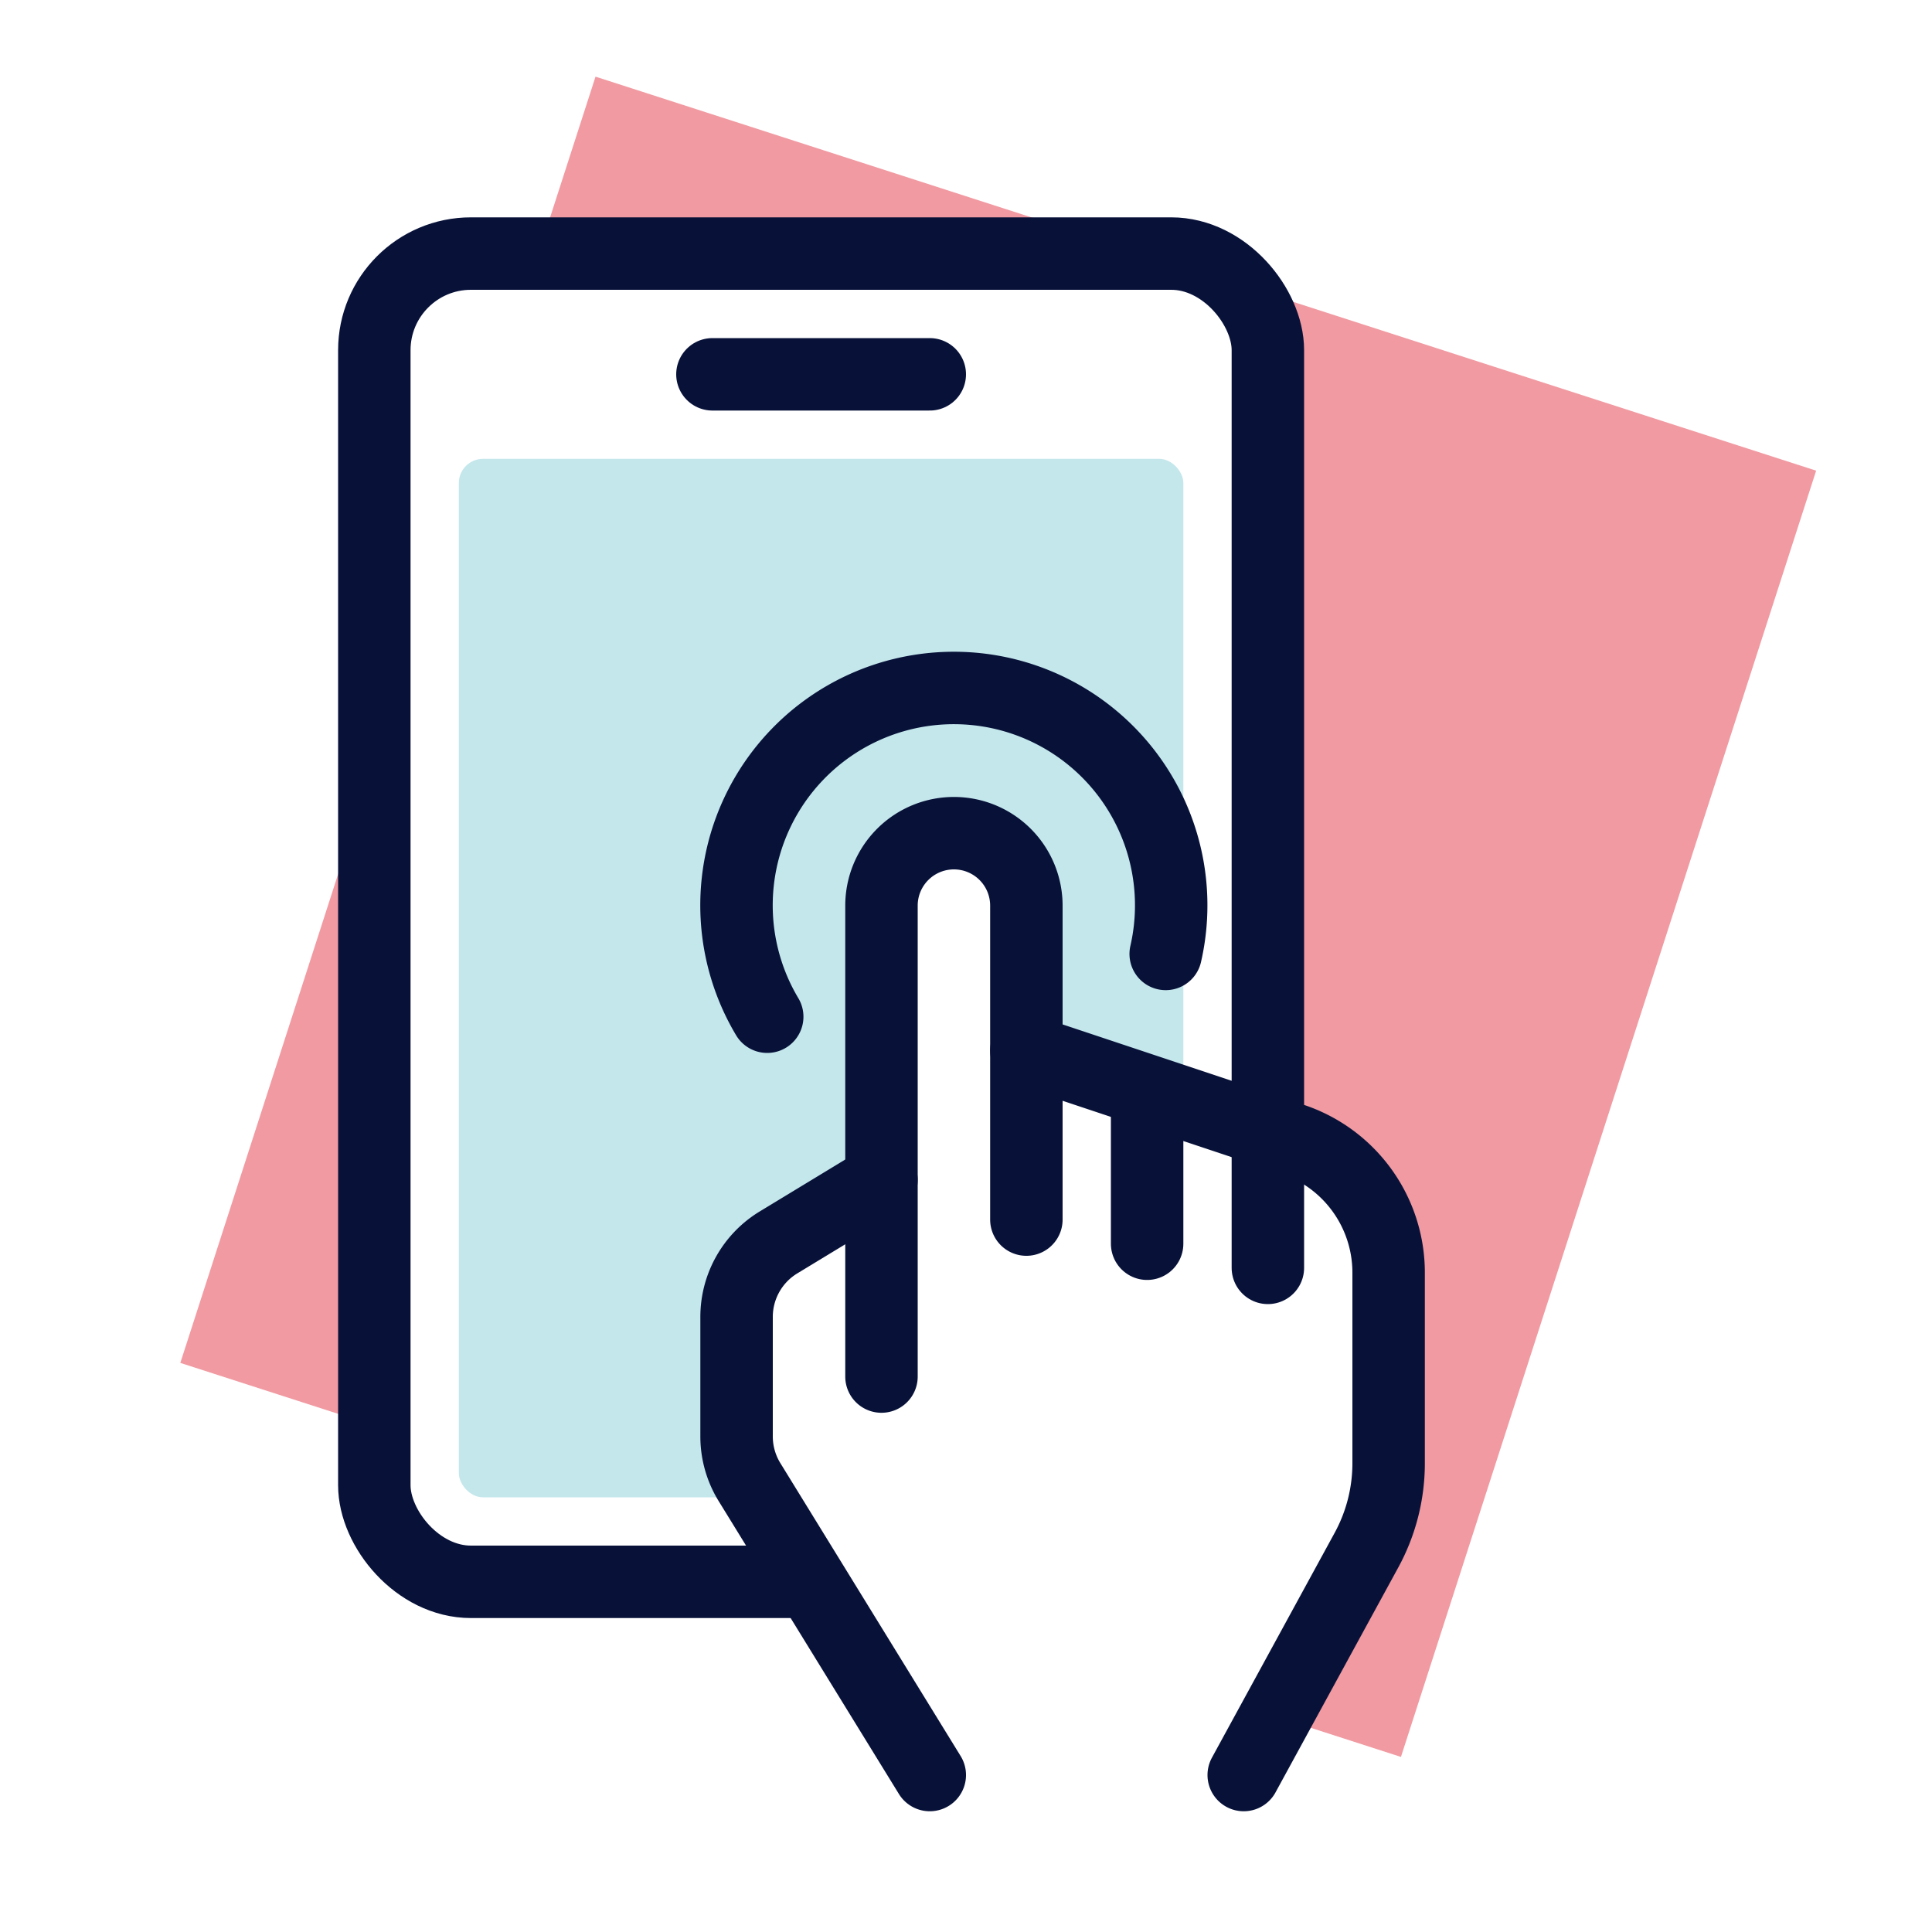
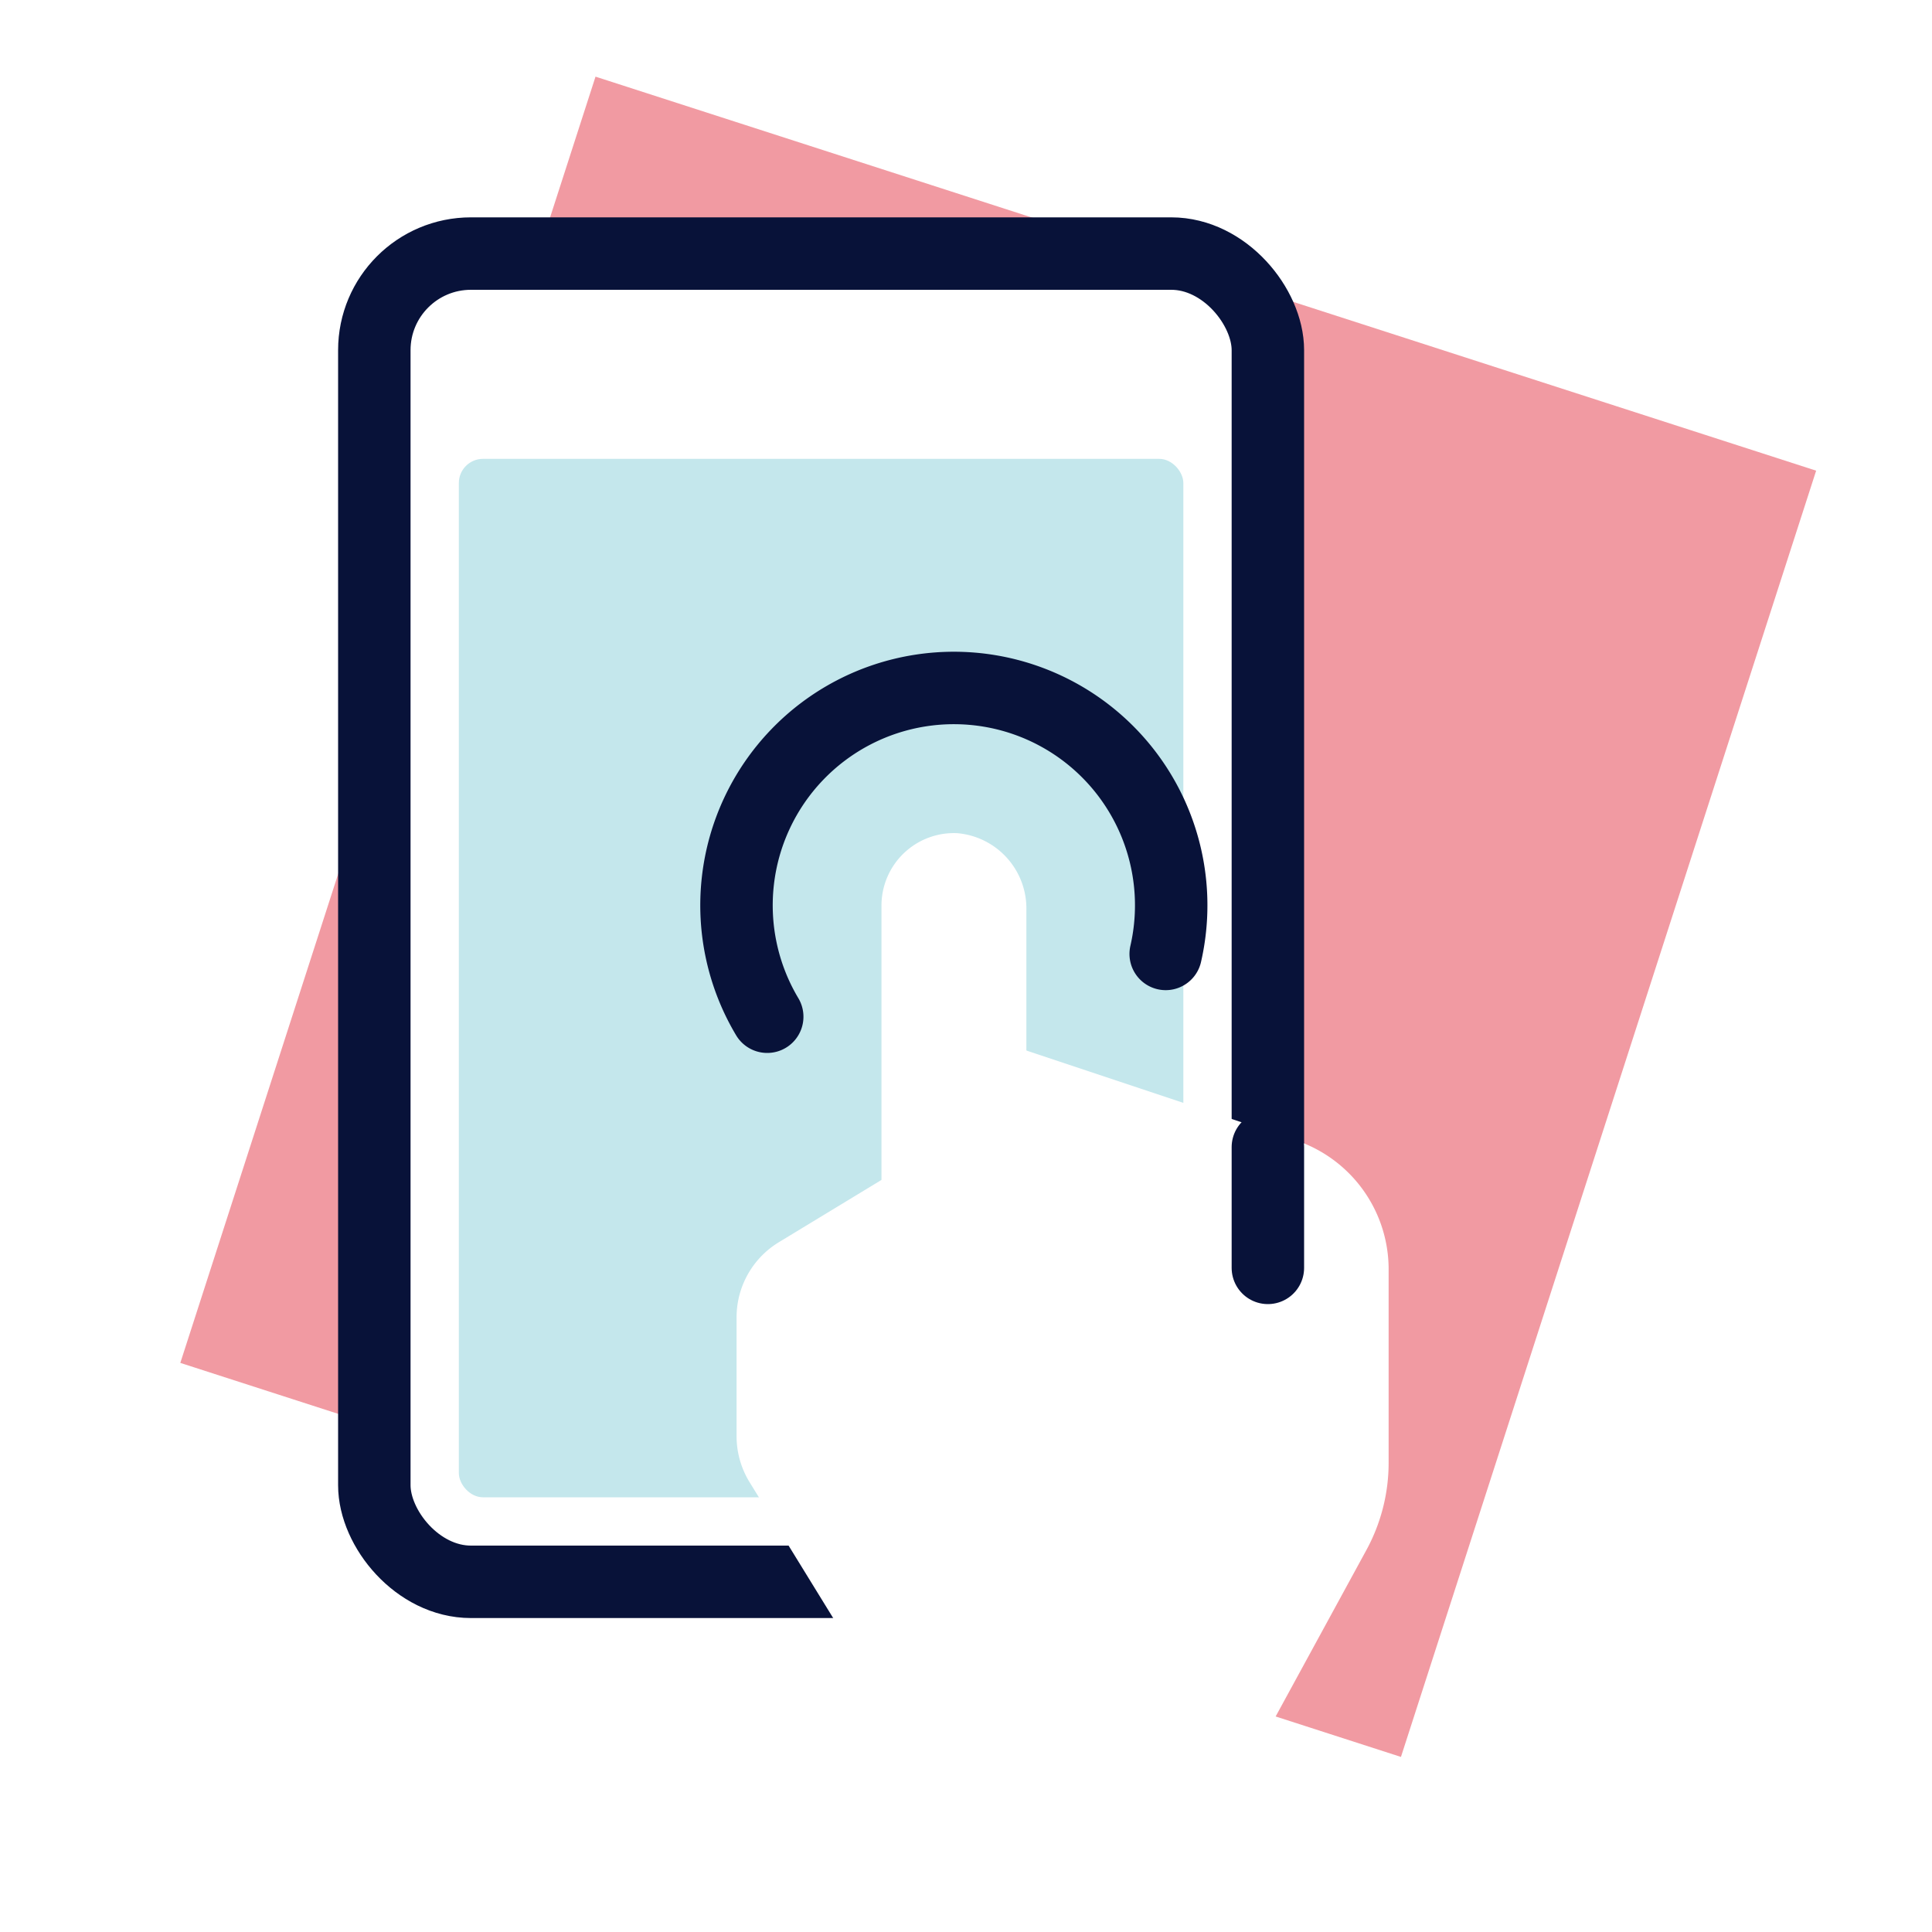
<svg xmlns="http://www.w3.org/2000/svg" width="80" height="80" viewBox="0 0 80 80">
  <defs>
    <style>.a,.c,.f{fill:#fff;}.b{fill:#f19aa2;}.c,.e,.g{stroke:#081239;stroke-miterlimit:10;stroke-width:3px;}.d{fill:#c4e7ec;}.e,.g{fill:none;stroke-linecap:round;}.f,.g{fill-rule:evenodd;}</style>
  </defs>
  <rect class="a" width="80" height="80" />
  <rect class="b" width="53.112" height="55.967" transform="translate(24.659 3.174) rotate(17.89)" />
  <rect class="c" width="37" height="55" rx="4" transform="translate(15.5 10.5)" />
  <rect class="d" width="30" height="43" rx="1" transform="translate(19 19)" />
-   <line class="e" x2="9" transform="translate(29.5 15.5)" />
  <path class="f" d="M42.5,43.479V37.7A3.131,3.131,0,0,0,39.636,34.5a3,3,0,0,0-3.136,3V48.842a.03.03,0,0,1-.014.025L32.25,51.438a3.638,3.638,0,0,0-1.75,3.11V59.47a3.638,3.638,0,0,0,.54,1.907l7.451,12.109a.03.03,0,0,0,.025.014H51.483a.029.029,0,0,0,.025-.015l5.071-9.3a7.544,7.544,0,0,0,.921-3.611V52.558a5.63,5.63,0,0,0-3.85-5.341l-11.13-3.71A.029.029,0,0,1,42.5,43.479Z" />
-   <path class="g" d="M36.5,57V37.5a3,3,0,0,1,3-3h0a3,3,0,0,1,3,3v13" />
-   <path class="g" d="M38.5,73.5,31.035,61.37a3.611,3.611,0,0,1-.535-1.892V54.531a3.608,3.608,0,0,1,1.736-3.085L36.5,48.858" />
-   <path class="g" d="M42.5,43.5l11.018,3.673A5.823,5.823,0,0,1,57.5,52.7v7.887a7.515,7.515,0,0,1-.917,3.6L51.5,73.5" />
-   <line class="e" y2="6" transform="translate(47.5 45.5)" />
  <line class="e" y2="5" transform="translate(52.5 47.5)" />
  <path class="g" d="M48.269,39.5a9,9,0,1,0-16.5,2.6" />
</svg>